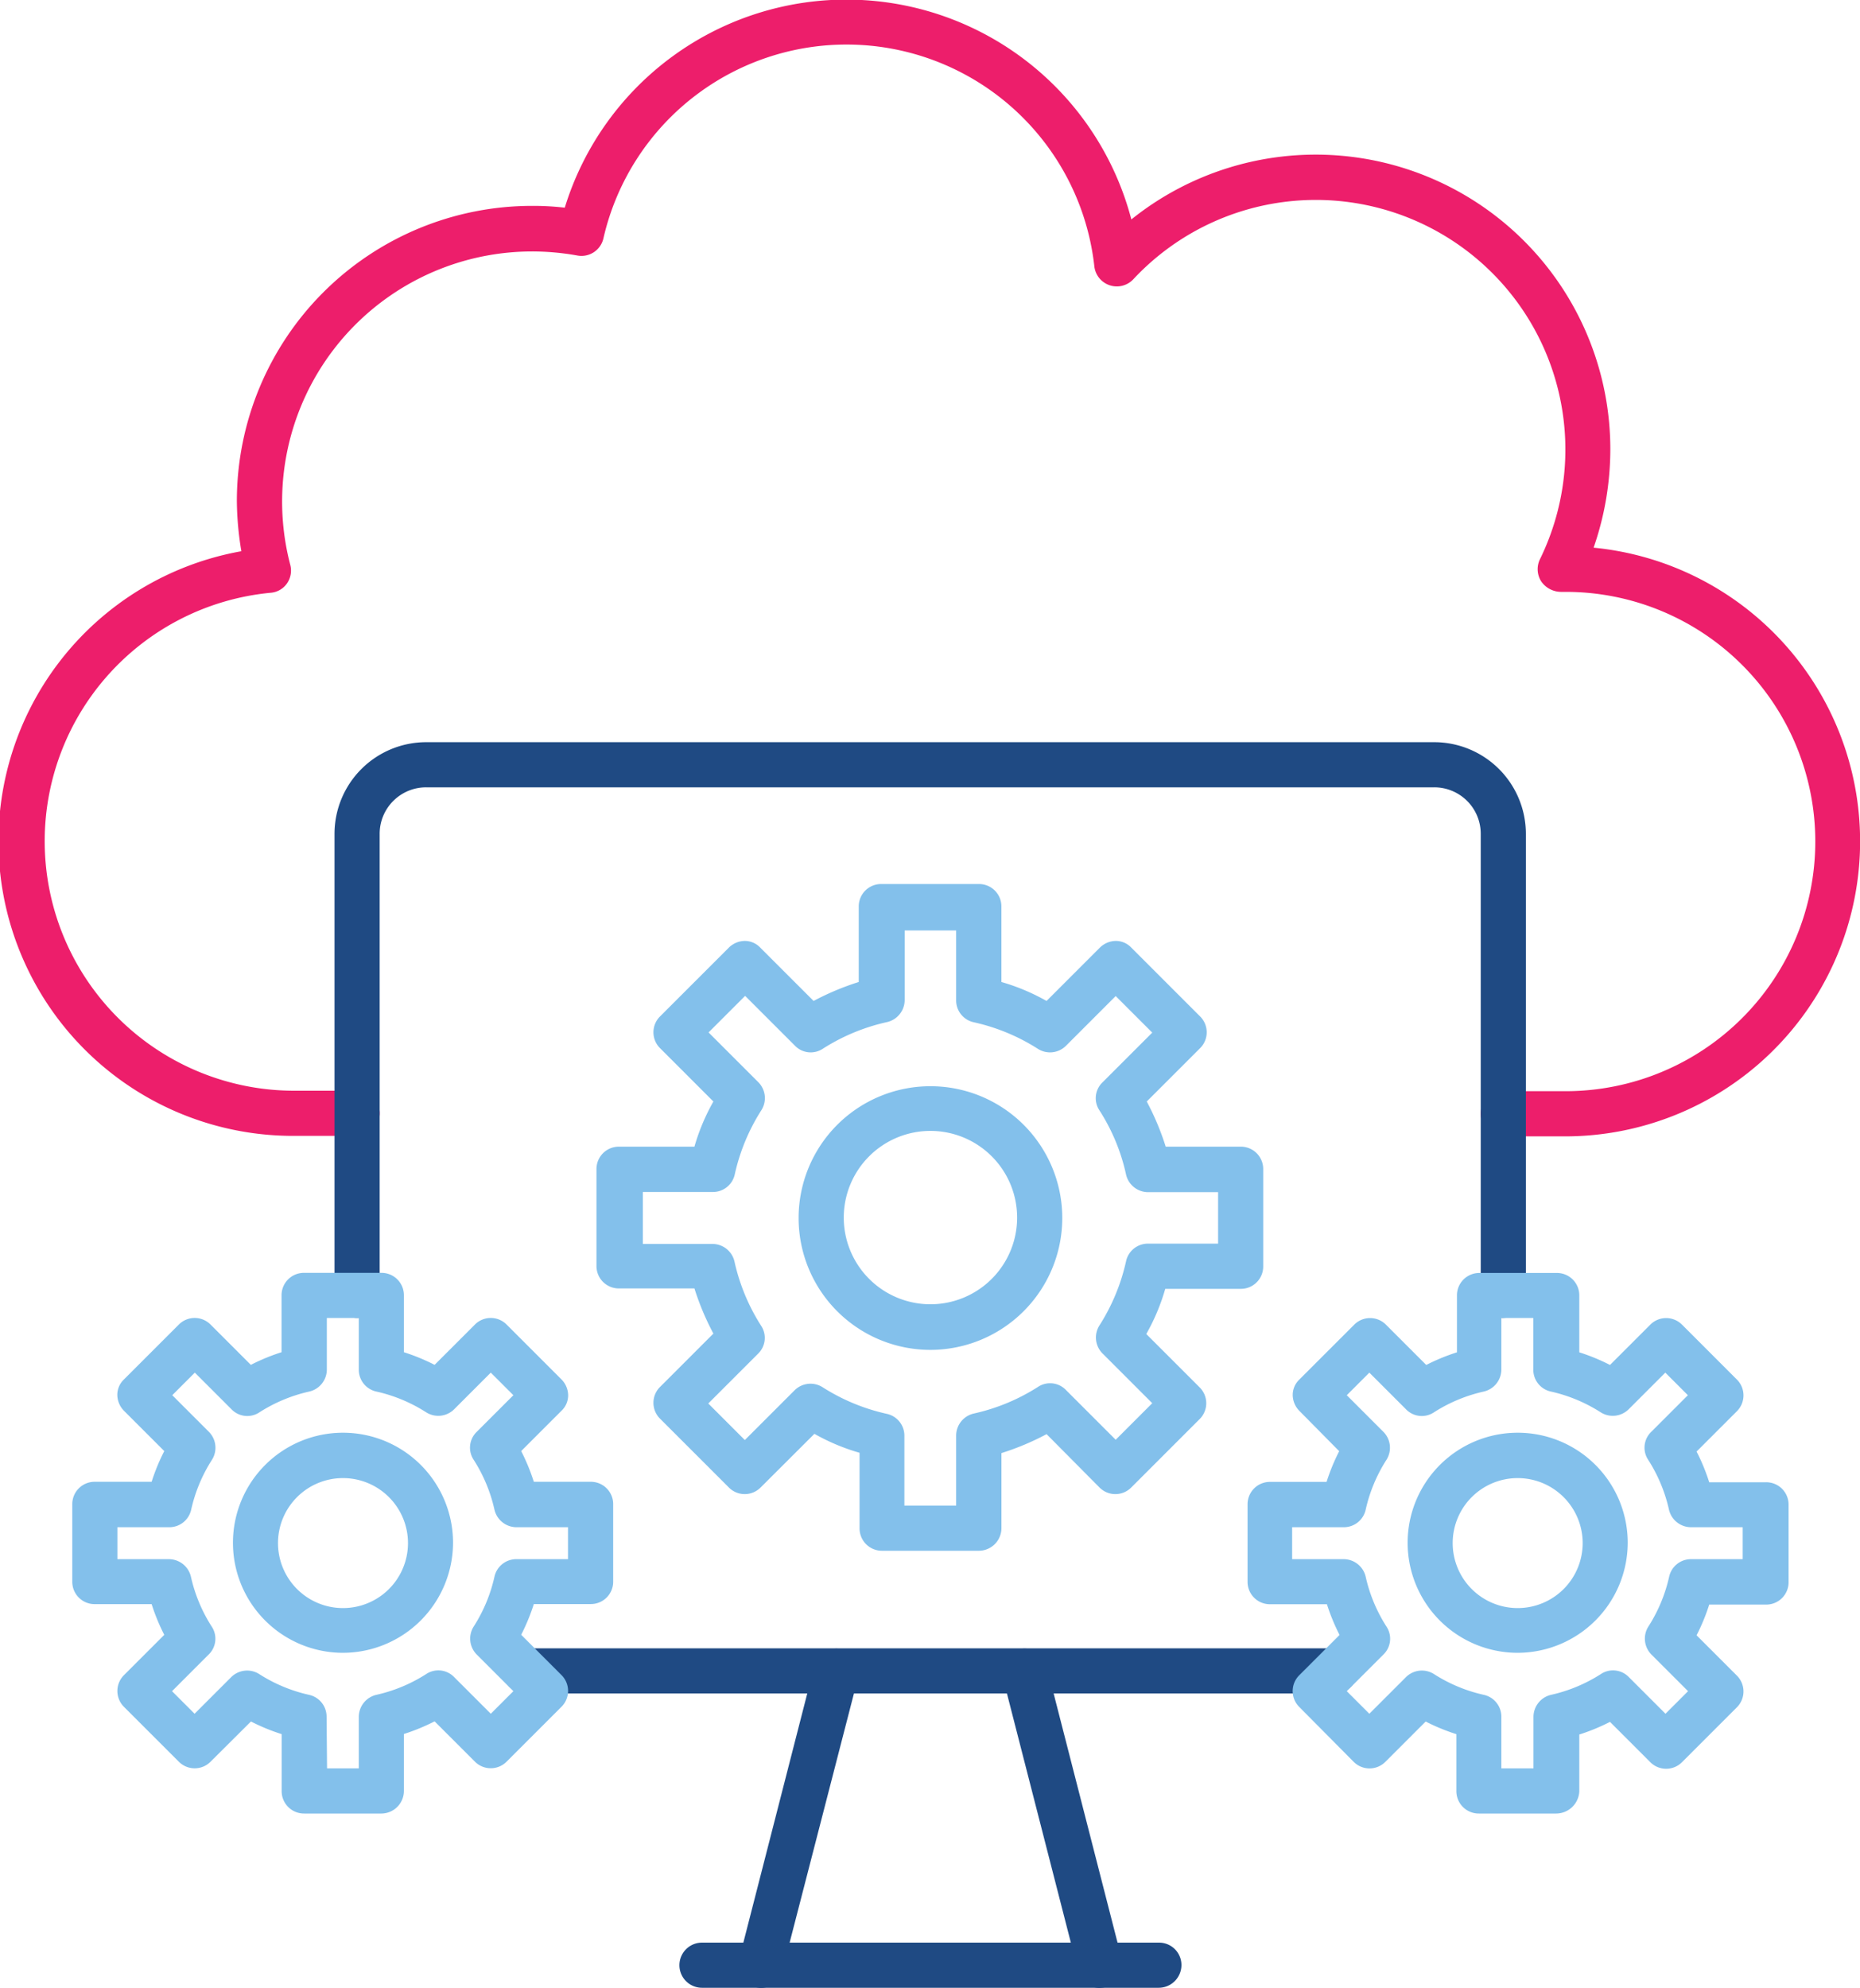
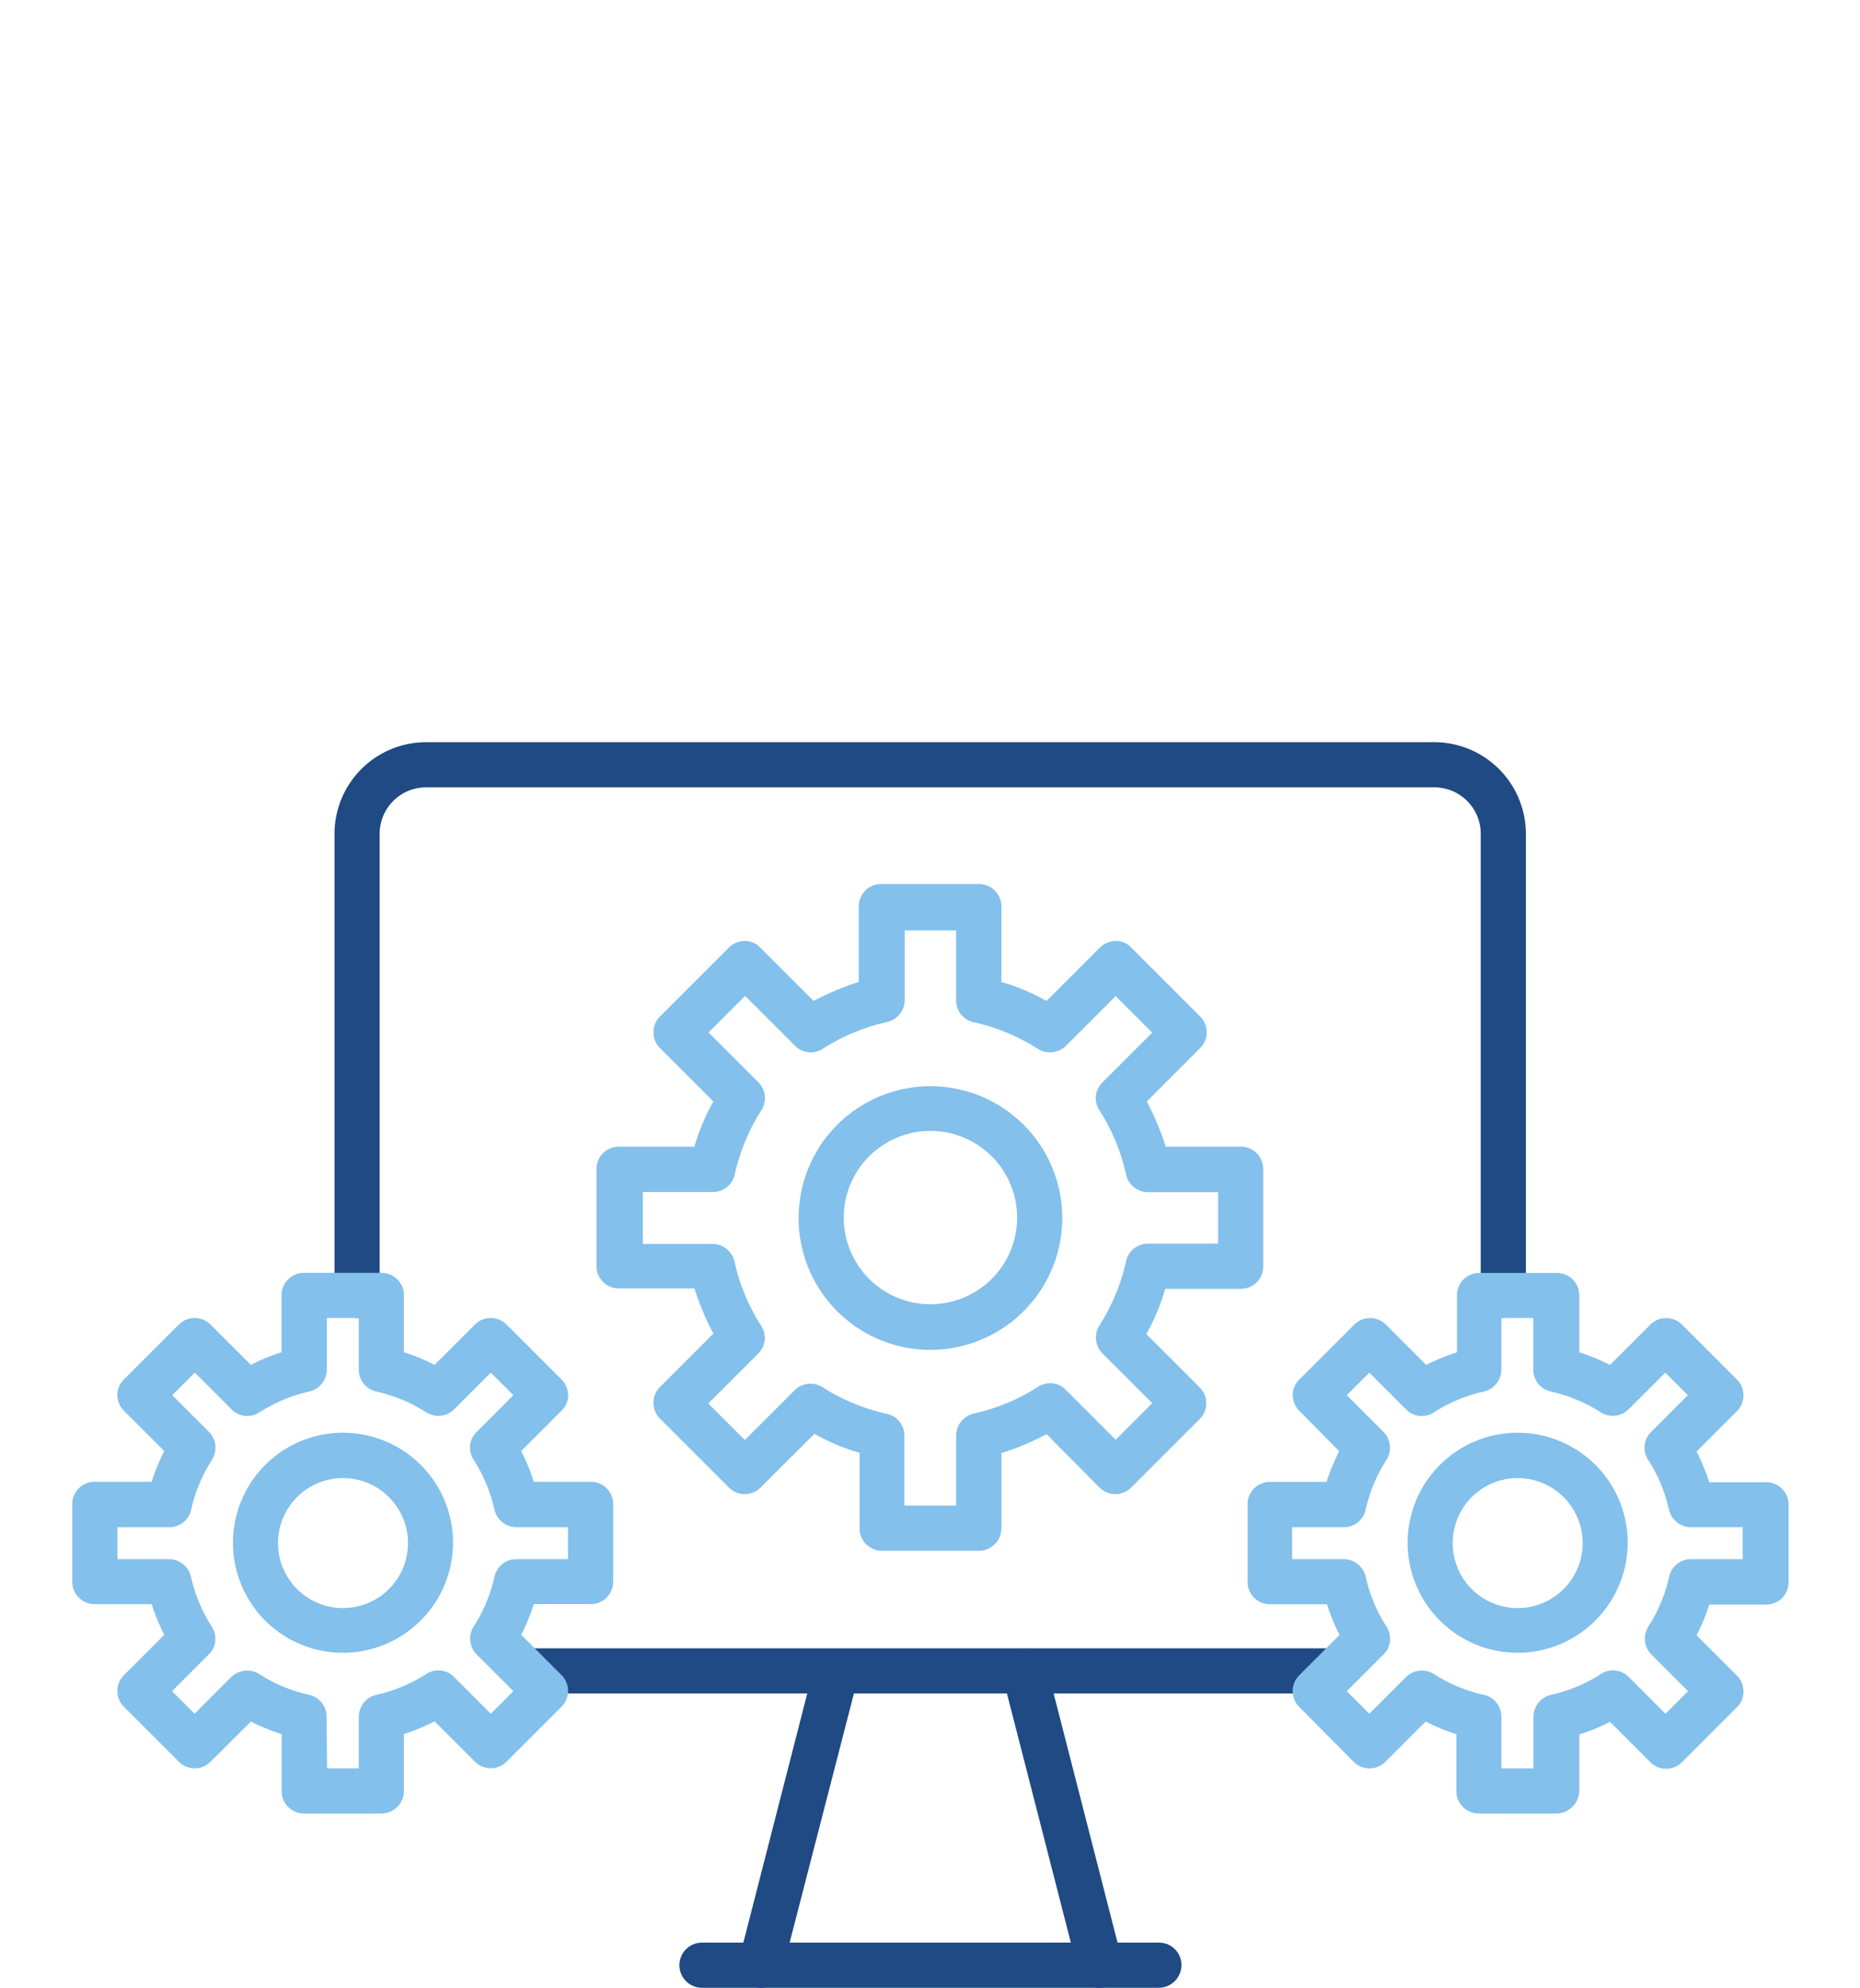
<svg xmlns="http://www.w3.org/2000/svg" id="Group_68" data-name="Group 68" width="52.401" height="56" viewBox="0 0 52.401 56">
  <g id="Group_57" data-name="Group 57" transform="translate(0 0)">
-     <path id="Path_51" data-name="Path 51" d="M63.308,37.513H61.553a.636.636,0,0,1,0-1.272h1.755a7.033,7.033,0,0,0,0-14.067h-.14a.682.682,0,0,1-.547-.293.641.641,0,0,1-.038-.623,7.031,7.031,0,0,0-11.459-7.886A.637.637,0,0,1,50.03,13,7.025,7.025,0,0,0,36.2,12.215a.634.634,0,0,1-.738.483,7.2,7.2,0,0,0-1.285-.114,7.045,7.045,0,0,0-6.8,8.827.632.632,0,0,1-.089.521.618.618,0,0,1-.458.267,7.03,7.03,0,0,0,.674,14.029H29.26a.636.636,0,1,1,0,1.272H27.505A8.3,8.3,0,0,1,26,21.029a8.853,8.853,0,0,1-.127-1.424A8.316,8.316,0,0,1,34.183,11.3a7.572,7.572,0,0,1,.928.051,8.3,8.3,0,0,1,15.962.331,8.3,8.3,0,0,1,13.494,6.474,8.462,8.462,0,0,1-.471,2.773,8.312,8.312,0,0,1-.789,16.585Z" transform="translate(-19.2 -5.5)" fill="#ed1e6b" />
-   </g>
+     </g>
  <g id="Group_58" data-name="Group 58" transform="translate(9.424 20.909)">
    <path id="Path_52" data-name="Path 52" d="M121.484,196.7H98.68a.636.636,0,0,1,0-1.272h22.8a.636.636,0,1,1,0,1.272Zm4.744-10.582a.63.63,0,0,1-.636-.636v-13a1.308,1.308,0,0,0-1.31-1.31h-28.4a1.308,1.308,0,0,0-1.31,1.31v13a.636.636,0,0,1-1.272,0v-13a2.584,2.584,0,0,1,2.582-2.582h28.4a2.584,2.584,0,0,1,2.582,2.582v13A.638.638,0,0,1,126.228,186.116Z" transform="translate(-93.3 -169.9)" fill="#1f4a83" />
  </g>
  <g id="Group_59" data-name="Group 59" transform="translate(20.799 46.44)">
    <path id="Path_53" data-name="Path 53" d="M183.367,380.2a.658.658,0,0,1-.61-.8l2.124-8.28a.637.637,0,1,1,1.234.318l-2.137,8.28A.624.624,0,0,1,183.367,380.2Z" transform="translate(-182.736 -370.636)" fill="#1f4a83" />
  </g>
  <g id="Group_60" data-name="Group 60" transform="translate(28.227 46.44)">
    <path id="Path_54" data-name="Path 54" d="M243.891,380.2a.624.624,0,0,1-.61-.483l-2.124-8.28a.637.637,0,0,1,1.234-.318l2.124,8.28a.633.633,0,0,1-.458.776A.744.744,0,0,1,243.891,380.2Z" transform="translate(-241.136 -370.636)" fill="#1f4a83" />
  </g>
  <g id="Group_61" data-name="Group 61" transform="translate(19.141 54.728)">
    <path id="Path_55" data-name="Path 55" d="M183.194,437.072H170.336a.636.636,0,0,1,0-1.272h12.871a.63.63,0,0,1,.636.636A.641.641,0,0,1,183.194,437.072Z" transform="translate(-169.7 -435.8)" fill="#1f4a83" />
  </g>
  <g id="Group_62" data-name="Group 62" transform="translate(16.801 24.903)">
    <path id="Path_56" data-name="Path 56" d="M162.073,220.085h-2.722a.63.63,0,0,1-.636-.636v-2.124a5.862,5.862,0,0,1-1.272-.534L155.93,218.3a.63.63,0,0,1-.9,0l-1.933-1.933a.63.63,0,0,1,0-.9l1.5-1.5a7.469,7.469,0,0,1-.534-1.272h-2.124a.63.63,0,0,1-.636-.636v-2.722a.63.63,0,0,1,.636-.636h2.124a5.863,5.863,0,0,1,.534-1.272l-1.5-1.5a.63.63,0,0,1,0-.9l1.933-1.933a.648.648,0,0,1,.445-.191.6.6,0,0,1,.445.191l1.5,1.5a7.466,7.466,0,0,1,1.272-.534v-2.124a.63.63,0,0,1,.636-.636h2.747a.63.63,0,0,1,.636.636v2.124a5.861,5.861,0,0,1,1.272.534l1.5-1.5a.648.648,0,0,1,.445-.191.6.6,0,0,1,.445.191l1.933,1.933a.63.63,0,0,1,0,.9l-1.5,1.5a7.467,7.467,0,0,1,.534,1.272h2.111a.63.63,0,0,1,.636.636v2.734a.63.63,0,0,1-.636.636h-2.124a5.861,5.861,0,0,1-.534,1.272l1.5,1.5a.63.63,0,0,1,0,.9l-1.921,1.921a.63.63,0,0,1-.9,0l-1.488-1.5a7.467,7.467,0,0,1-1.272.534v2.111A.638.638,0,0,1,162.073,220.085Zm-2.1-1.272h1.463v-1.971a.639.639,0,0,1,.5-.623,5.612,5.612,0,0,0,1.806-.75.618.618,0,0,1,.789.089l1.4,1.4,1.03-1.03-1.4-1.4a.636.636,0,0,1-.089-.789,5.611,5.611,0,0,0,.75-1.806.629.629,0,0,1,.623-.5h1.971v-1.45h-1.971a.639.639,0,0,1-.623-.5,5.5,5.5,0,0,0-.75-1.806.618.618,0,0,1,.089-.789l1.4-1.4-1.03-1.03-1.4,1.4a.636.636,0,0,1-.789.089,5.611,5.611,0,0,0-1.806-.75.629.629,0,0,1-.5-.623V202.61h-1.45v1.959a.639.639,0,0,1-.5.623,5.612,5.612,0,0,0-1.806.75.618.618,0,0,1-.789-.089l-1.4-1.4-1.03,1.03,1.4,1.4a.636.636,0,0,1,.089.789,5.611,5.611,0,0,0-.75,1.806.629.629,0,0,1-.623.5H152.61v1.463h1.959a.639.639,0,0,1,.623.5,5.612,5.612,0,0,0,.75,1.806.618.618,0,0,1-.089.789l-1.4,1.4,1.03,1.03,1.4-1.4a.636.636,0,0,1,.789-.089,5.612,5.612,0,0,0,1.806.75.629.629,0,0,1,.5.623v1.971Z" transform="translate(-151.3 -201.3)" fill="#83c0eb" />
  </g>
  <g id="Group_63" data-name="Group 63" transform="translate(22.499 30.601)">
    <path id="Path_57" data-name="Path 57" d="M199.814,253.528a3.714,3.714,0,1,1,3.714-3.714A3.718,3.718,0,0,1,199.814,253.528Zm0-6.169a2.442,2.442,0,1,0,2.442,2.442A2.443,2.443,0,0,0,199.814,247.359Z" transform="translate(-196.1 -246.1)" fill="#83c0eb" />
  </g>
  <g id="Group_64" data-name="Group 64" transform="translate(2.035 35.854)">
    <path id="Path_58" data-name="Path 58" d="M43.912,302.637H41.737A.63.63,0,0,1,41.1,302v-1.6a5.63,5.63,0,0,1-.865-.356L39.1,301.174a.63.63,0,0,1-.9,0l-1.539-1.539a.63.63,0,0,1,0-.9l1.132-1.132a5.629,5.629,0,0,1-.356-.865h-1.6a.63.63,0,0,1-.636-.636v-2.175a.63.63,0,0,1,.636-.636h1.6a5.63,5.63,0,0,1,.356-.865l-1.132-1.132a.648.648,0,0,1-.191-.445.6.6,0,0,1,.191-.445l1.539-1.539a.63.63,0,0,1,.9,0l1.132,1.132a5.63,5.63,0,0,1,.865-.356v-1.6a.63.63,0,0,1,.636-.636h2.175a.63.63,0,0,1,.636.636v1.6a5.63,5.63,0,0,1,.865.356l1.132-1.132a.63.63,0,0,1,.9,0l1.539,1.539a.648.648,0,0,1,.191.445.6.6,0,0,1-.191.445l-1.132,1.132a5.631,5.631,0,0,1,.356.865h1.6a.63.63,0,0,1,.636.636V296.1a.63.63,0,0,1-.636.636h-1.6a5.629,5.629,0,0,1-.356.865l1.132,1.132a.63.63,0,0,1,0,.9l-1.539,1.539a.63.63,0,0,1-.9,0l-1.132-1.132a5.63,5.63,0,0,1-.865.356V302A.638.638,0,0,1,43.912,302.637Zm-1.539-1.272h.9v-1.45a.639.639,0,0,1,.5-.623,4.362,4.362,0,0,0,1.4-.585.618.618,0,0,1,.789.089l1.03,1.03.636-.636-1.03-1.03a.636.636,0,0,1-.089-.789,4.362,4.362,0,0,0,.585-1.4.629.629,0,0,1,.623-.5h1.45v-.9h-1.45a.639.639,0,0,1-.623-.5,4.362,4.362,0,0,0-.585-1.4.618.618,0,0,1,.089-.789l1.03-1.03-.636-.636-1.03,1.03a.636.636,0,0,1-.789.089,4.363,4.363,0,0,0-1.4-.585.629.629,0,0,1-.5-.623v-1.45h-.9v1.45a.639.639,0,0,1-.5.623,4.363,4.363,0,0,0-1.4.585.618.618,0,0,1-.789-.089l-1.03-1.03-.636.636,1.03,1.03a.636.636,0,0,1,.089.789,4.362,4.362,0,0,0-.585,1.4.629.629,0,0,1-.623.5H36.472v.9h1.45a.639.639,0,0,1,.623.5,4.362,4.362,0,0,0,.585,1.4.618.618,0,0,1-.089.789l-1.03,1.03.636.636,1.03-1.03a.636.636,0,0,1,.789-.089,4.362,4.362,0,0,0,1.4.585.629.629,0,0,1,.5.623l.013,1.45Z" transform="translate(-35.2 -287.4)" fill="#83c0eb" />
  </g>
  <g id="Group_65" data-name="Group 65" transform="translate(6.563 40.356)">
    <path id="Path_59" data-name="Path 59" d="M73.9,329.007a3.1,3.1,0,1,1,3.1-3.1A3.108,3.108,0,0,1,73.9,329.007Zm0-4.922a1.831,1.831,0,1,0,1.831,1.831A1.832,1.832,0,0,0,73.9,324.085Z" transform="translate(-70.8 -322.8)" fill="#83c0eb" />
  </g>
  <g id="Group_66" data-name="Group 66" transform="translate(35.141 35.854)">
    <path id="Path_60" data-name="Path 60" d="M304.2,302.637h-2.175a.63.63,0,0,1-.636-.636v-1.6a5.629,5.629,0,0,1-.865-.356l-1.132,1.132a.63.63,0,0,1-.9,0l-1.526-1.539a.63.63,0,0,1,0-.9l1.132-1.132a5.631,5.631,0,0,1-.356-.865h-1.6a.63.63,0,0,1-.636-.636v-2.175a.63.63,0,0,1,.636-.636h1.59a5.631,5.631,0,0,1,.356-.865l-1.119-1.132a.648.648,0,0,1-.191-.445.6.6,0,0,1,.191-.445l1.539-1.539a.63.63,0,0,1,.9,0l1.132,1.132a5.631,5.631,0,0,1,.865-.356v-1.6a.63.63,0,0,1,.636-.636h2.175a.63.63,0,0,1,.636.636v1.6a5.631,5.631,0,0,1,.865.356l1.132-1.132a.63.63,0,0,1,.9,0l1.539,1.539a.63.63,0,0,1,0,.9l-1.132,1.132a5.63,5.63,0,0,1,.356.865h1.6a.63.63,0,0,1,.636.636v2.175a.63.63,0,0,1-.636.636h-1.6a5.631,5.631,0,0,1-.356.865l1.132,1.132a.63.63,0,0,1,0,.9l-1.539,1.539a.63.63,0,0,1-.9,0l-1.132-1.132a5.631,5.631,0,0,1-.865.356v1.6A.655.655,0,0,1,304.2,302.637Zm-1.539-1.272h.9v-1.45a.639.639,0,0,1,.5-.623,4.362,4.362,0,0,0,1.4-.585.618.618,0,0,1,.789.089l1.03,1.03.636-.636-1.03-1.03a.636.636,0,0,1-.089-.789,4.363,4.363,0,0,0,.585-1.4.629.629,0,0,1,.623-.5h1.45v-.9H308a.639.639,0,0,1-.623-.5,4.363,4.363,0,0,0-.585-1.4.618.618,0,0,1,.089-.789l1.03-1.03-.636-.636-1.03,1.03a.636.636,0,0,1-.789.089,4.363,4.363,0,0,0-1.4-.585.629.629,0,0,1-.5-.623v-1.45h-.9v1.45a.639.639,0,0,1-.5.623,4.363,4.363,0,0,0-1.4.585.618.618,0,0,1-.789-.089l-1.03-1.03-.636.636,1.03,1.03a.636.636,0,0,1,.089.789,4.362,4.362,0,0,0-.585,1.4.629.629,0,0,1-.623.5h-1.45v.9h1.45a.639.639,0,0,1,.623.5,4.362,4.362,0,0,0,.585,1.4.618.618,0,0,1-.089.789l-1.03,1.03.636.636,1.03-1.03a.636.636,0,0,1,.789-.089,4.361,4.361,0,0,0,1.4.585.629.629,0,0,1,.5.623v1.45Z" transform="translate(-295.5 -287.4)" fill="#83c0eb" />
  </g>
  <g id="Group_67" data-name="Group 67" transform="translate(39.657 40.356)">
    <path id="Path_61" data-name="Path 61" d="M334.1,329.007a3.1,3.1,0,1,1,3.1-3.1A3.108,3.108,0,0,1,334.1,329.007Zm0-4.922a1.831,1.831,0,1,0,1.831,1.831A1.832,1.832,0,0,0,334.1,324.085Z" transform="translate(-331 -322.8)" fill="#83c0eb" />
  </g>
</svg>